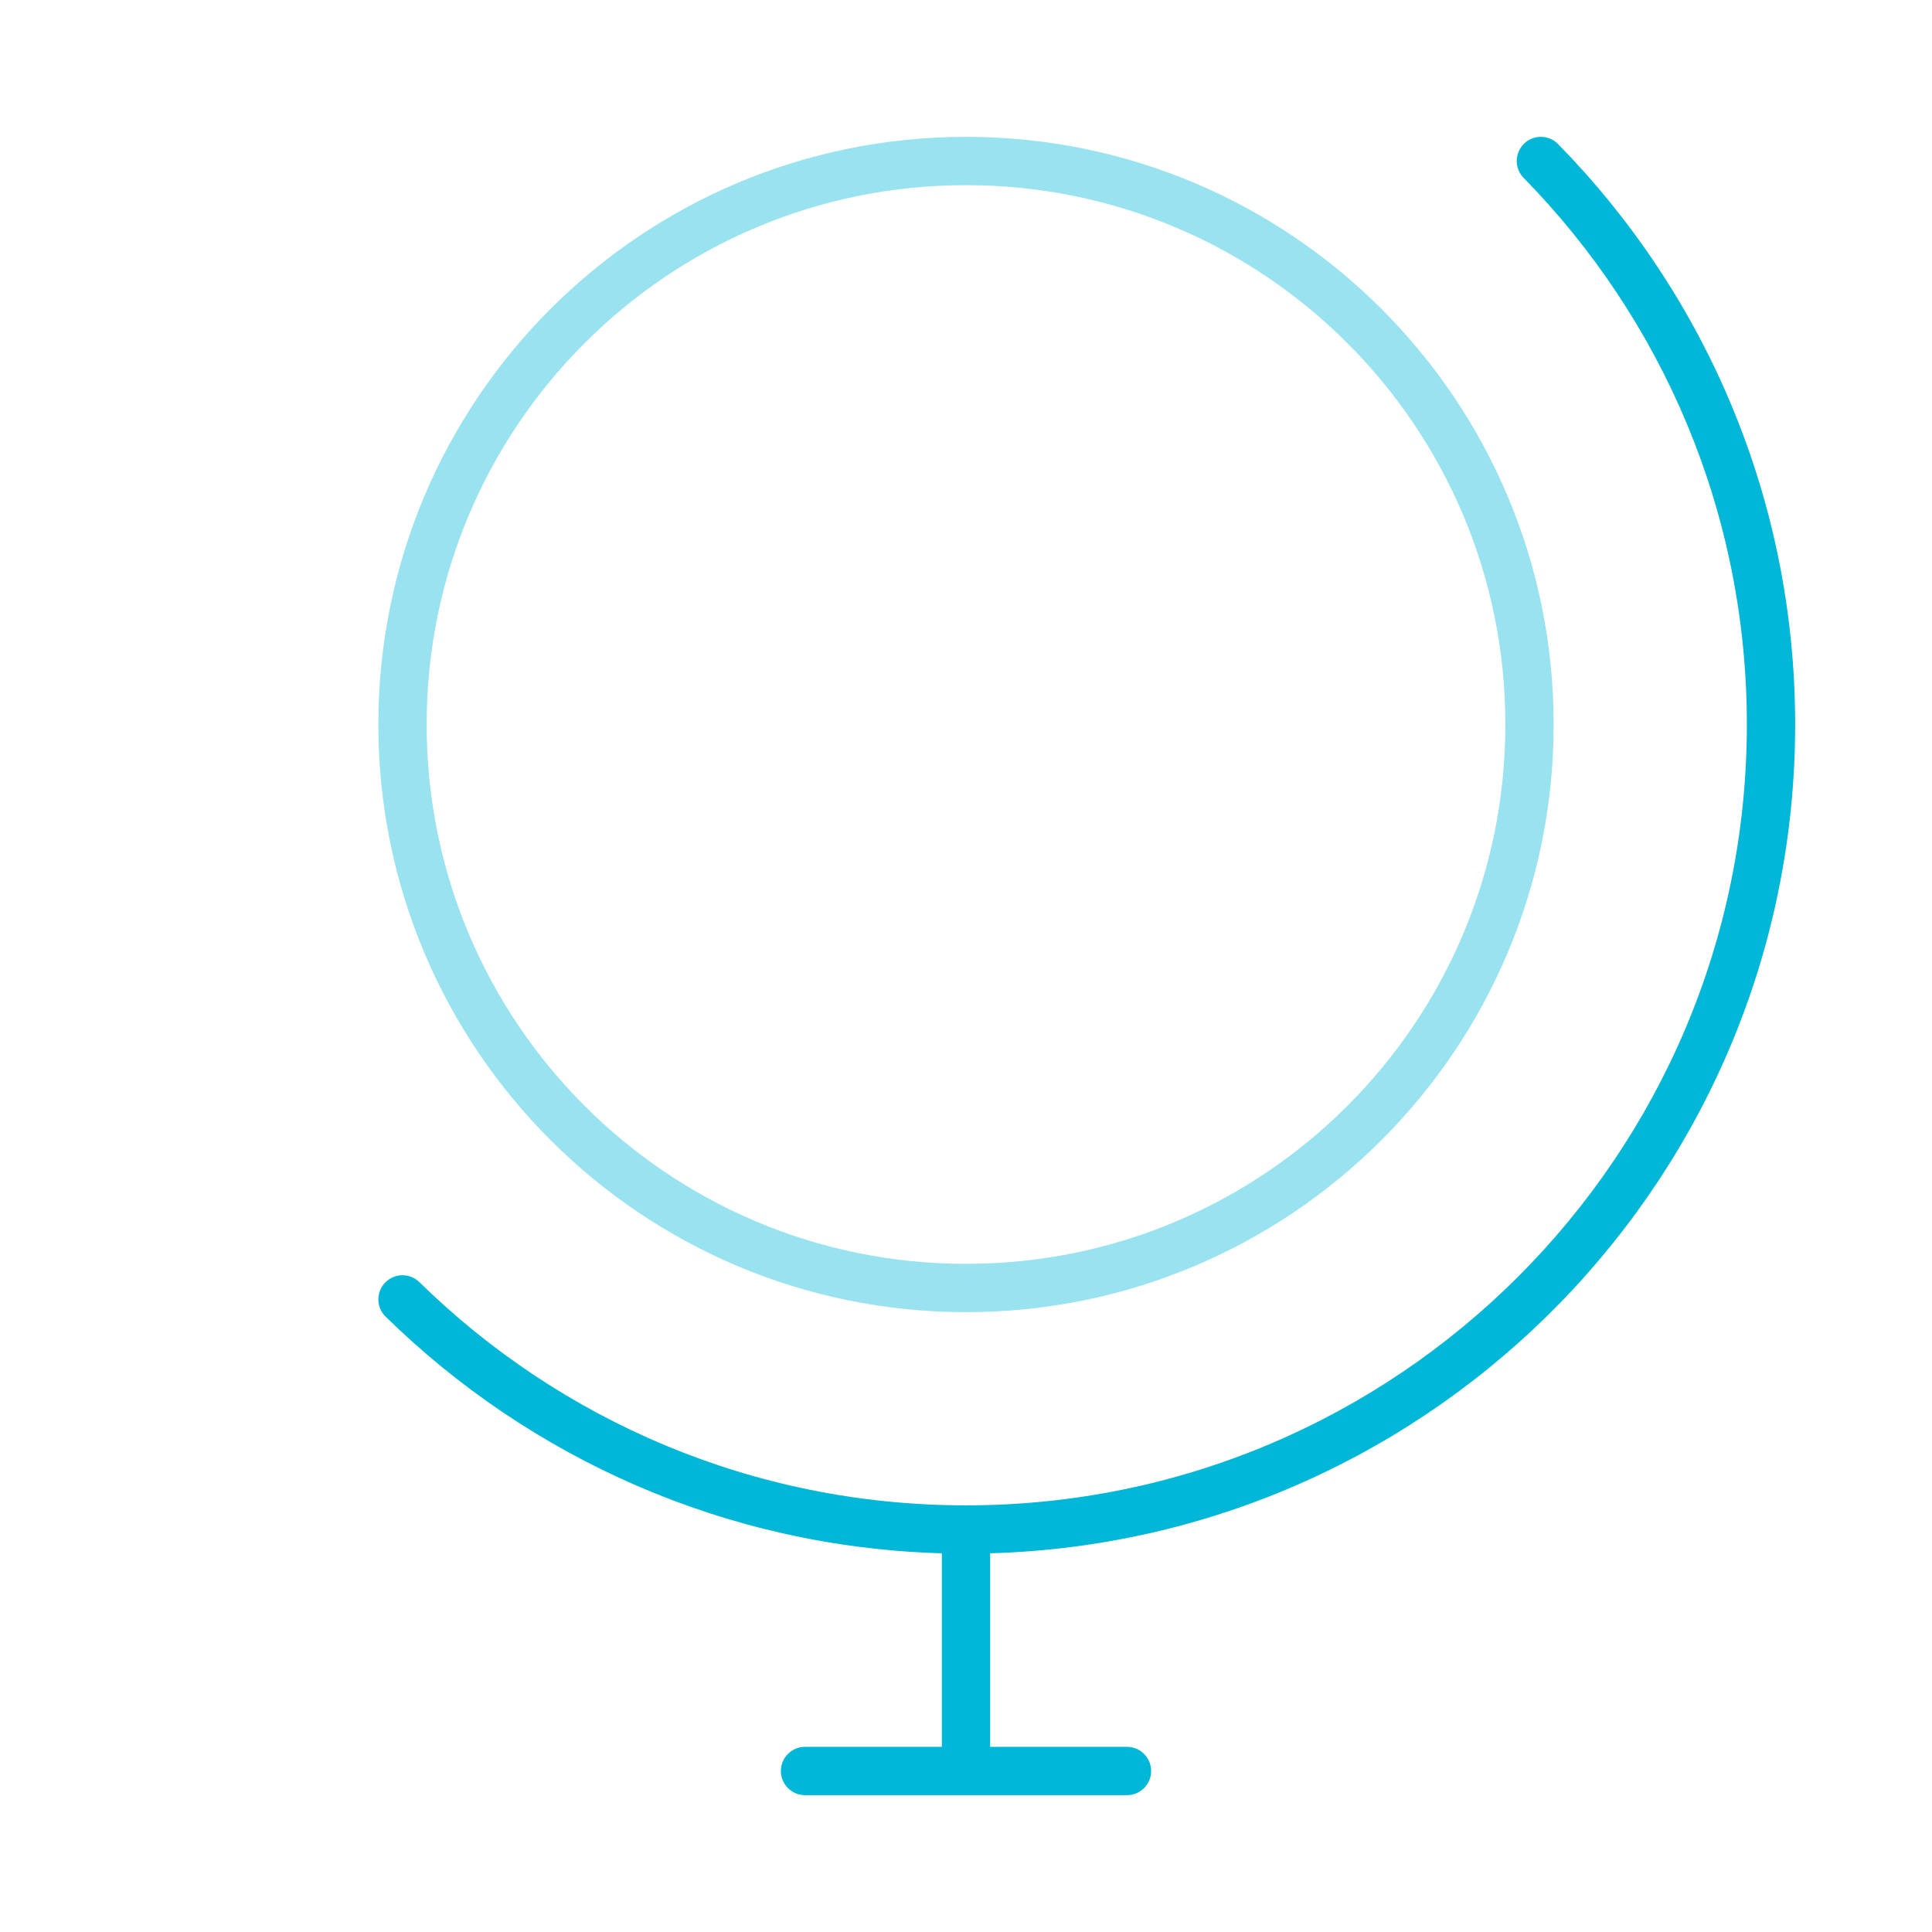
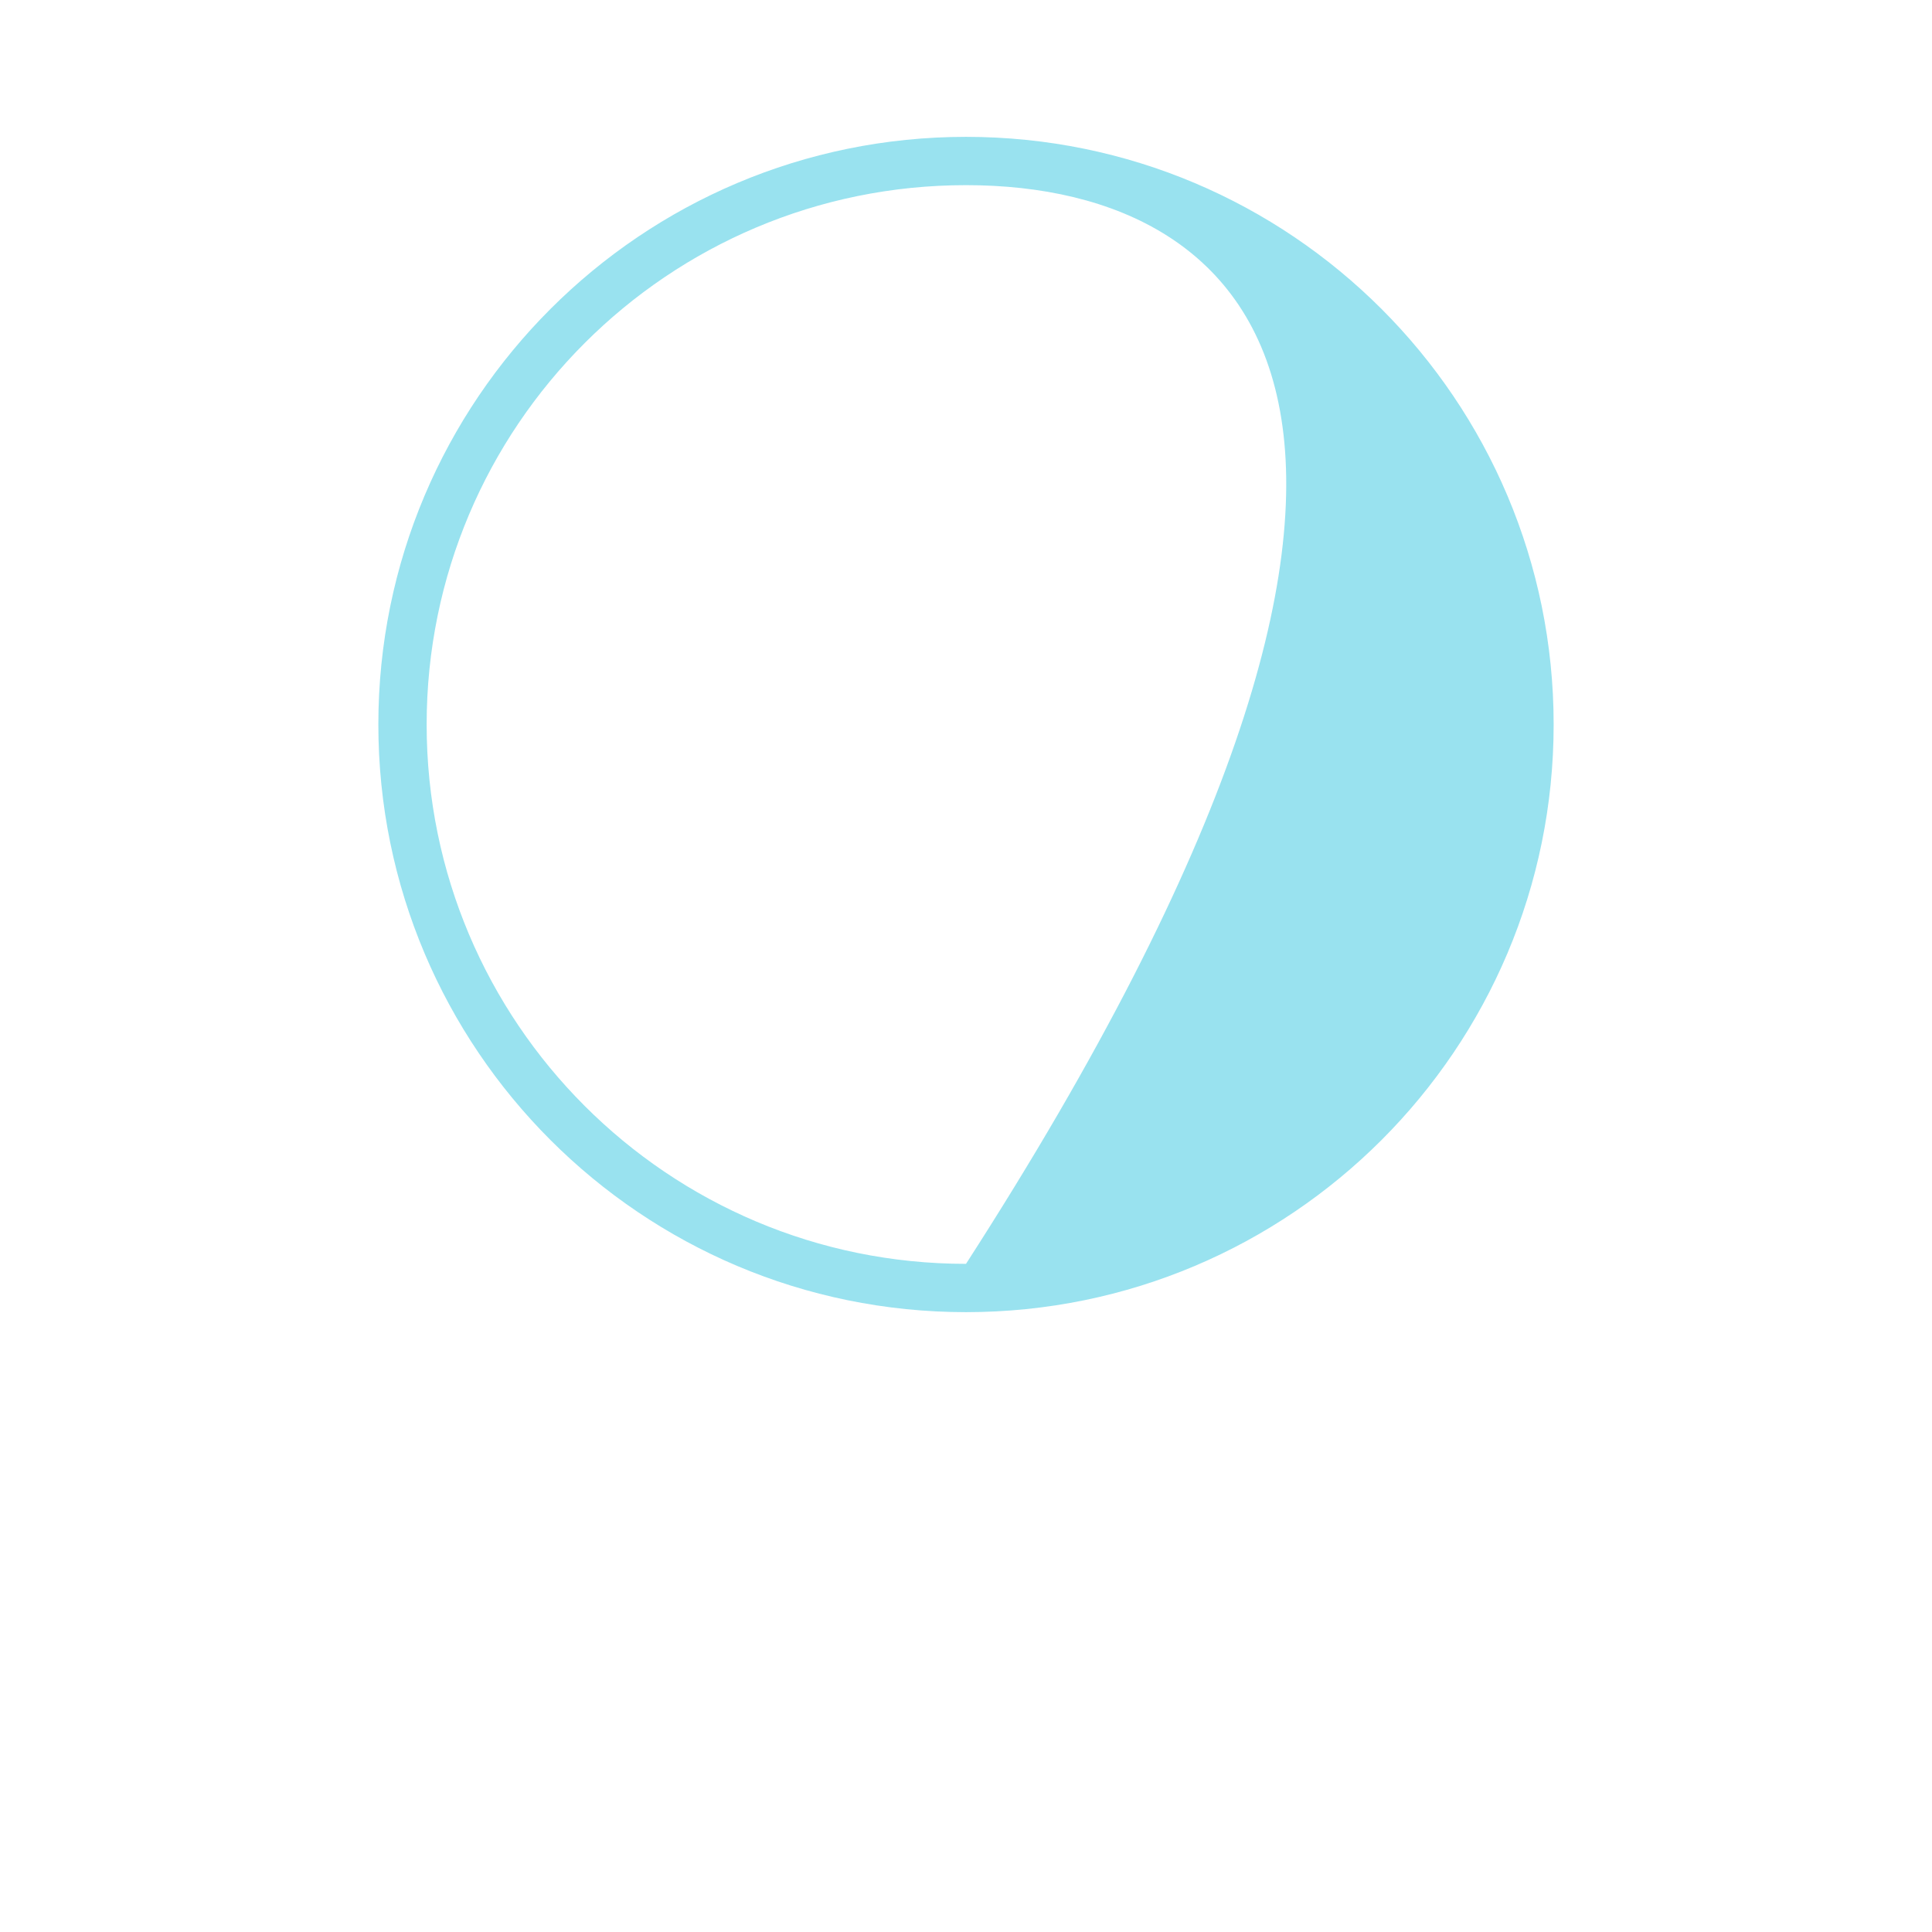
<svg xmlns="http://www.w3.org/2000/svg" width="60" height="60" viewBox="0 0 60 60" fill="none">
-   <path opacity="0.4" fill-rule="evenodd" clip-rule="evenodd" d="M30 5.75C20.749 5.75 13.25 13.249 13.25 22.5C13.25 31.751 20.749 39.25 30 39.25C39.251 39.25 46.75 31.751 46.75 22.5C46.75 13.249 39.251 5.75 30 5.75ZM11.75 22.5C11.75 12.421 19.921 4.25 30 4.25C40.079 4.25 48.25 12.421 48.25 22.5C48.25 32.579 40.079 40.75 30 40.75C19.921 40.75 11.75 32.579 11.75 22.5Z" fill="#00B7D7" />
-   <path fill-rule="evenodd" clip-rule="evenodd" d="M48.389 4.475C48.099 4.179 47.624 4.174 47.329 4.464C47.033 4.754 47.028 5.229 47.318 5.525C51.607 9.9 54.25 15.89 54.25 22.5C54.25 35.892 43.394 46.749 30.002 46.75C30.002 46.75 30.001 46.75 30 46.75C23.39 46.75 17.4 44.107 13.025 39.818C12.729 39.528 12.254 39.533 11.964 39.829C11.675 40.124 11.679 40.599 11.975 40.889C16.453 45.279 22.529 48.047 29.25 48.239L29.25 54.25L25 54.25C24.586 54.25 24.25 54.586 24.25 55C24.25 55.414 24.586 55.75 25 55.75L30 55.75L35 55.75C35.414 55.75 35.75 55.414 35.75 55C35.75 54.586 35.414 54.25 35 54.25L30.75 54.25L30.75 48.239C44.624 47.843 55.75 36.471 55.75 22.5C55.75 15.482 52.942 9.119 48.389 4.475Z" fill="#00B7D7" />
+   <path opacity="0.4" fill-rule="evenodd" clip-rule="evenodd" d="M30 5.75C20.749 5.75 13.25 13.249 13.25 22.5C13.25 31.751 20.749 39.25 30 39.25C46.75 13.249 39.251 5.75 30 5.75ZM11.75 22.5C11.75 12.421 19.921 4.25 30 4.25C40.079 4.25 48.25 12.421 48.25 22.5C48.25 32.579 40.079 40.75 30 40.75C19.921 40.75 11.75 32.579 11.75 22.5Z" fill="#00B7D7" />
</svg>